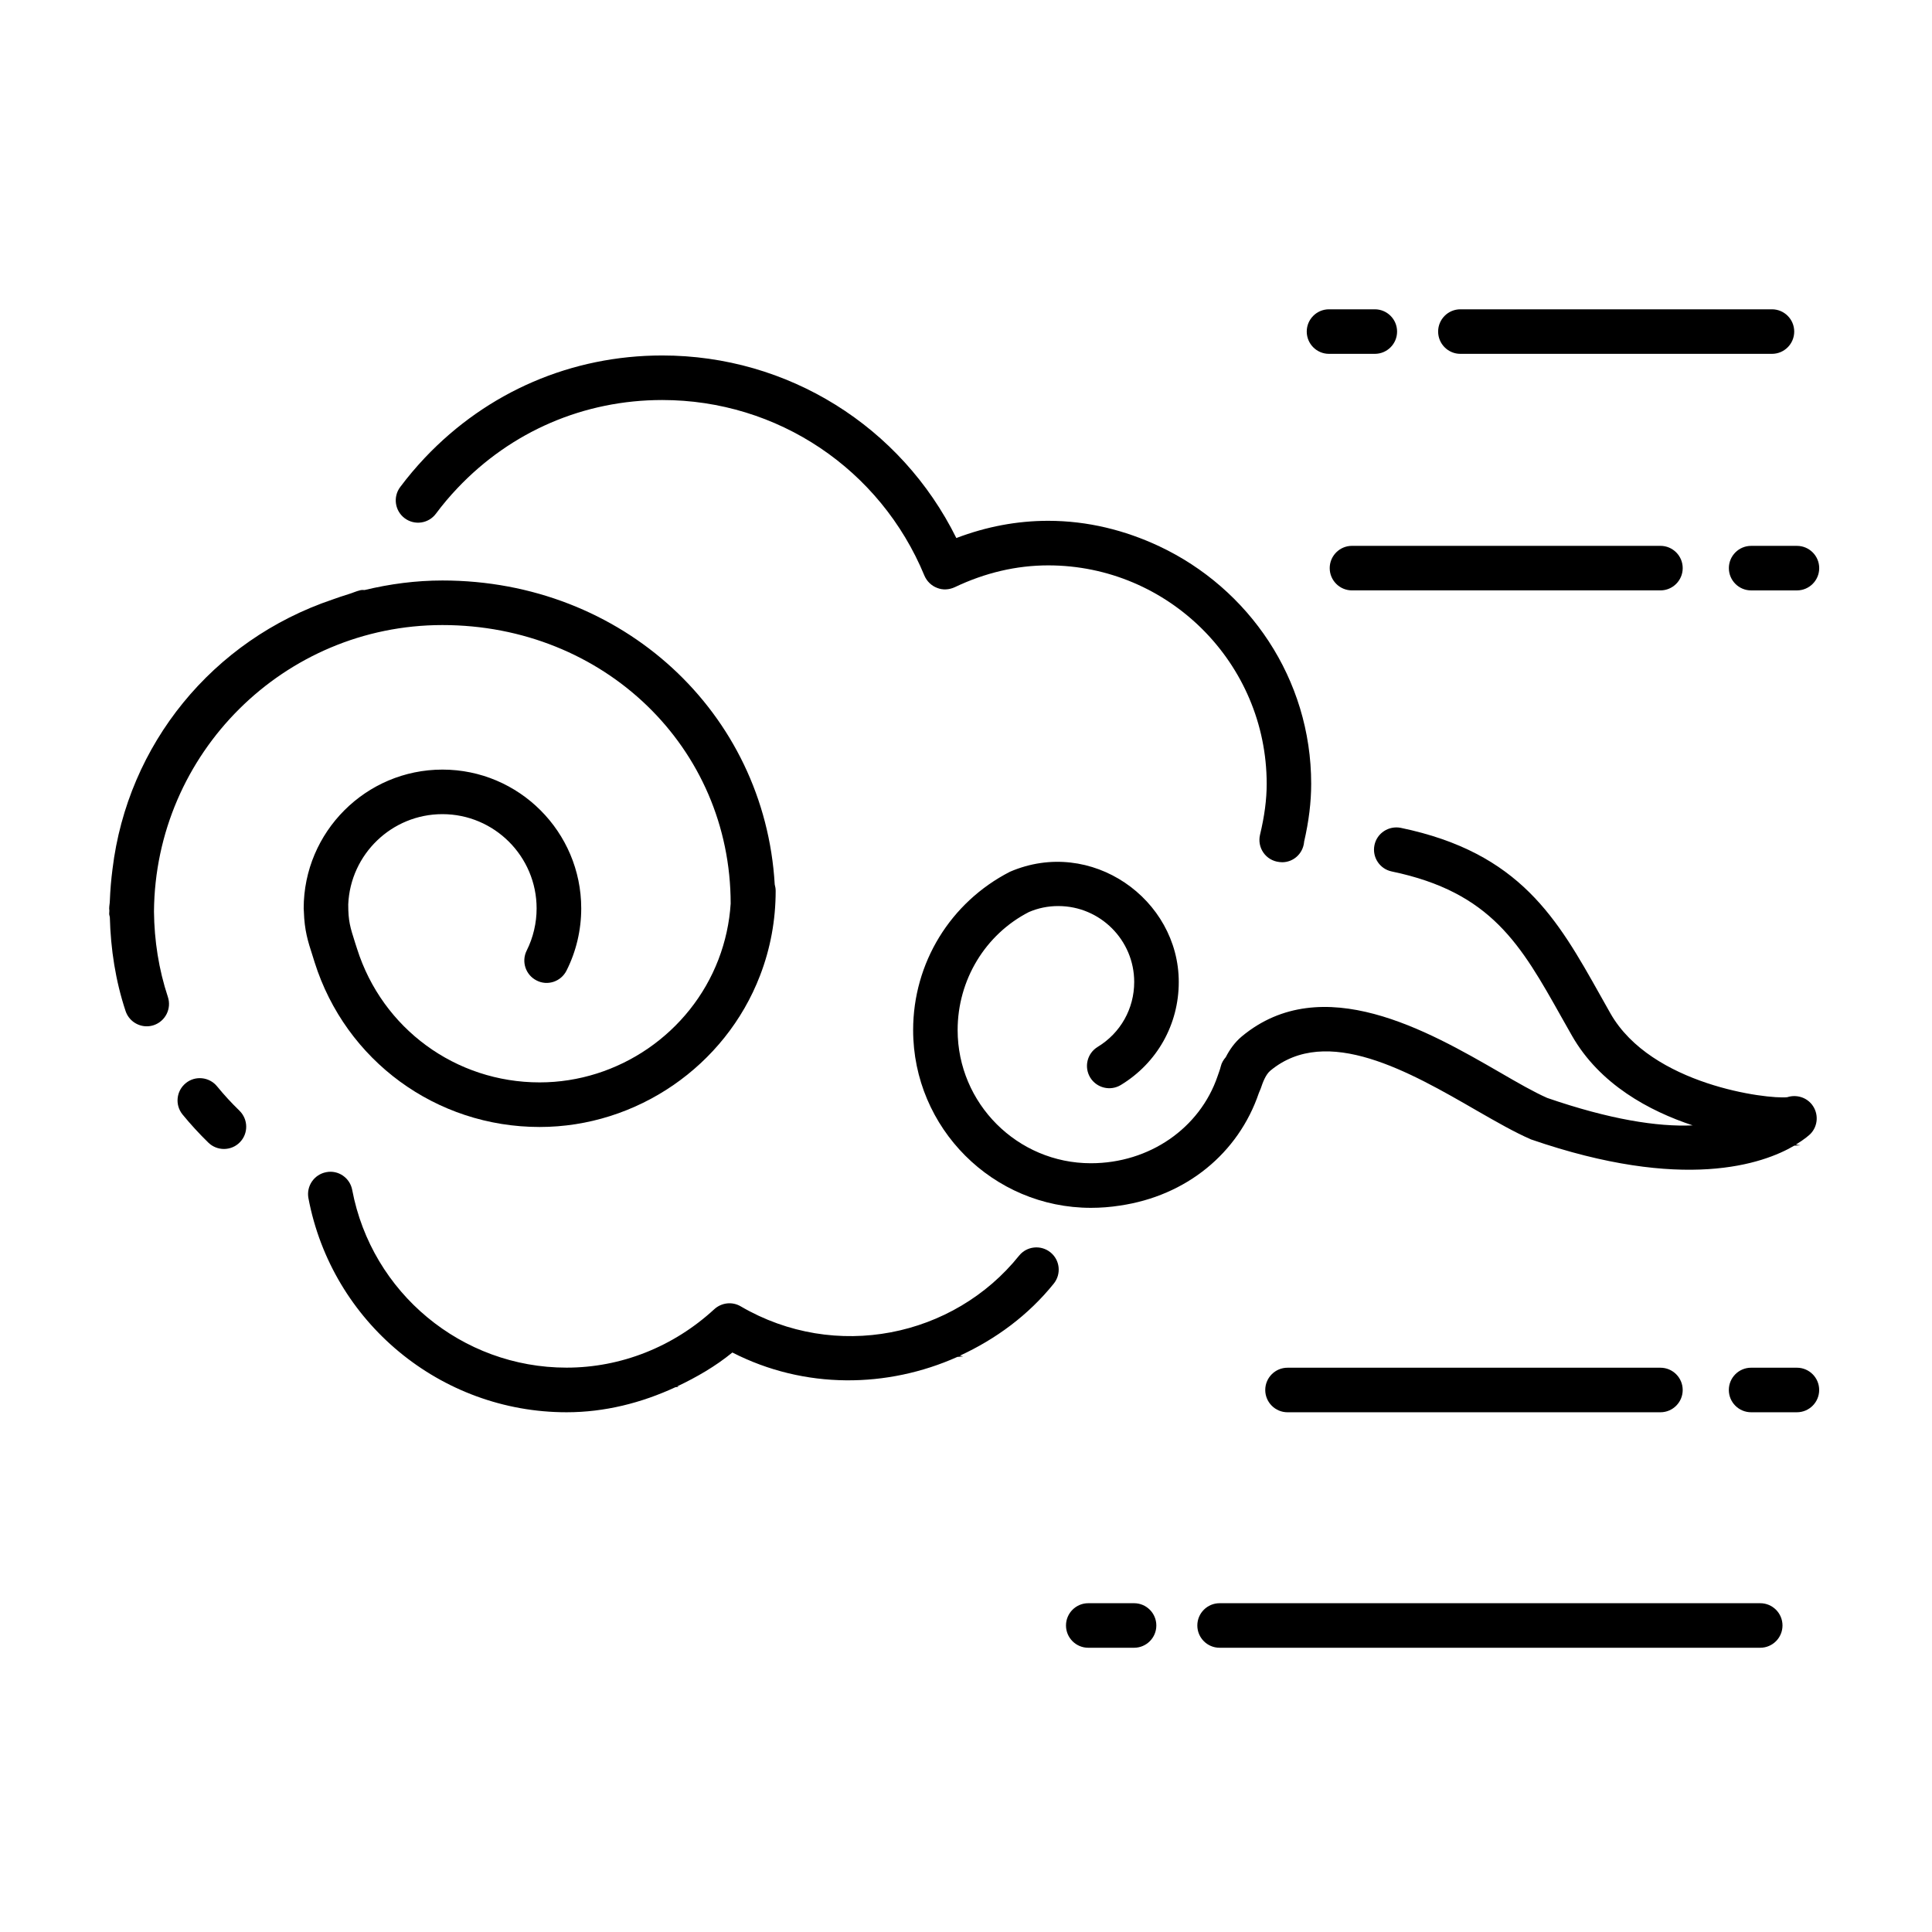
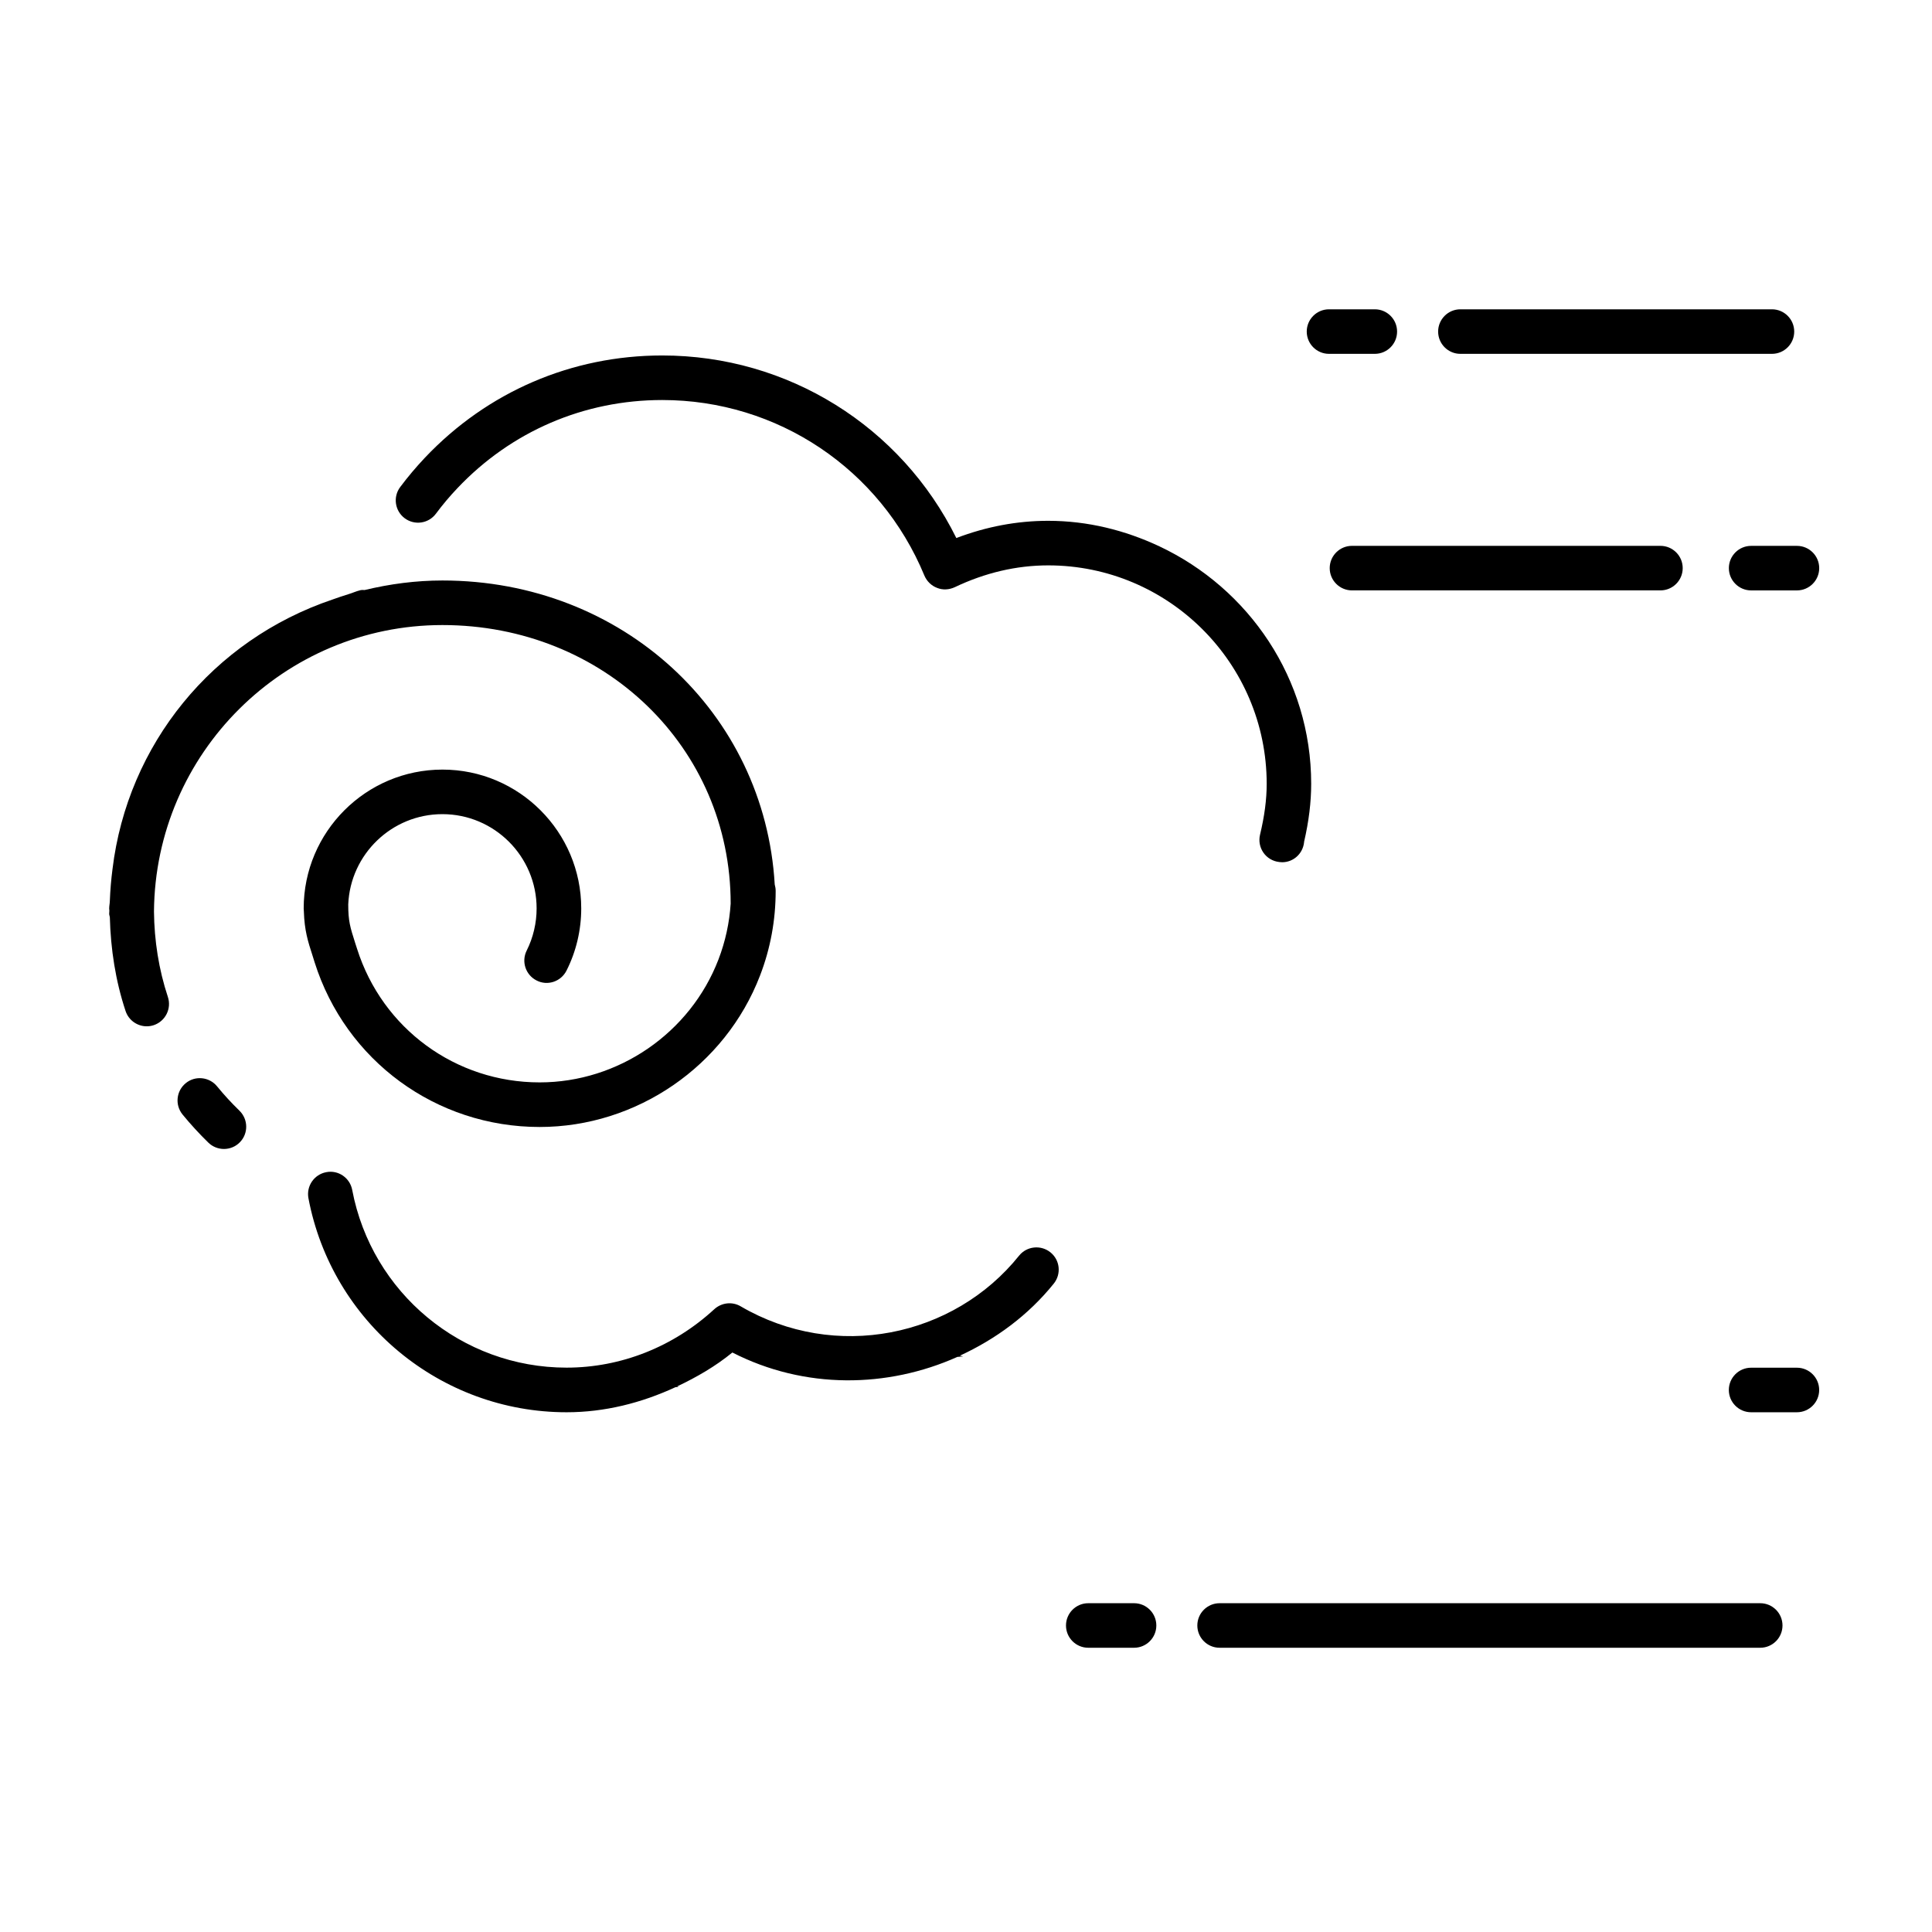
<svg xmlns="http://www.w3.org/2000/svg" fill="#000000" width="800px" height="800px" version="1.1" viewBox="144 144 512 512">
  <g>
    <path d="m251.25 281.34c-2.613-1.953-3.148-5.652-1.195-8.266 2.047-2.738 4.25-5.336 6.582-7.809 16.531-17.445 38.855-27.062 62.867-27.062 33.312 0 63.293 18.797 77.934 48.383 7.934-3.023 16.09-4.566 24.324-4.566 10.531 0 20.402 2.519 29.363 6.707 0.062 0.016 0.125 0.016 0.203 0.016-0.031 0-0.078 0.016-0.109 0.031 23.711 11.148 40.258 35.078 40.258 62.945 0 4.848-0.613 9.871-1.875 15.352 0 0.078-0.016 0.141-0.016 0.203-0.348 3.008-2.852 5.227-5.793 5.227-0.234 0-0.457-0.016-0.691-0.047l-0.125-0.016c-1.668-0.188-3.195-1.086-4.156-2.473-0.977-1.402-1.289-3.117-0.898-4.769 1.18-4.914 1.762-9.305 1.762-13.461 0-31.93-25.977-57.906-57.906-57.906-8.391 0-16.734 1.953-24.781 5.793-1.48 0.676-3.164 0.789-4.66 0.172-1.516-0.566-2.727-1.766-3.359-3.246-11.684-28.277-38.949-46.539-69.477-46.539-20.734 0-40.023 8.297-54.285 23.363-2.031 2.141-3.938 4.394-5.699 6.769-1.953 2.617-5.652 3.152-8.266 1.199z" />
-     <path d="m623.74 444.54c-0.188 0.188-1.496 1.371-3.809 2.785 0.379 0.047 0.836 0.156 1.211 0.188-0.488 0.062-1.117 0.047-1.637 0.094-8.25 4.848-29.332 12.312-69.777-1.652-4.344-1.891-9.07-4.598-14.312-7.606-17.742-10.25-39.832-23.004-54.758-10.613-1.242 1.023-2.031 3.164-2.535 4.691-0.141 0.426-0.363 0.805-0.504 1.211-5.449 16.043-19.301 27.285-36.809 29.852-2.519 0.395-5.086 0.598-7.699 0.598-25.977 0-47.121-21.145-47.121-47.105 0-17.773 9.84-33.832 25.648-41.957 21.57-9.289 44.762 7.273 44.746 29.223 0 11.242-5.731 21.445-15.352 27.285-2.769 1.684-6.406 0.805-8.109-1.969-1.699-2.801-0.82-6.422 1.969-8.125 6.062-3.684 9.684-10.125 9.684-17.207 0-11.098-9.02-20.121-20.121-20.121-2.738 0-5.352 0.535-7.793 1.59-11.508 5.902-18.879 17.965-18.879 31.27 0 19.461 15.84 35.297 35.312 35.297 15.492 0 28.875-9.273 33.582-23.082 0.27-0.867 0.629-1.668 0.836-2.566 0.219-0.961 0.723-1.762 1.324-2.457 1.008-1.953 2.332-3.906 4.281-5.527 21.27-17.617 49.516-1.324 68.203 9.461 4.801 2.785 9.133 5.289 12.707 6.863 16.531 5.699 29.223 7.699 38.543 7.273-11.445-3.793-24.625-10.832-32.008-23.805l-2.723-4.816c-10.816-19.27-18.625-33.172-45.012-38.668-3.195-0.66-5.242-3.793-4.582-6.977 0.66-3.195 3.793-5.211 6.977-4.582 31.645 6.582 41.5 24.121 52.898 44.445l2.676 4.754c10.832 18.988 41.613 22.75 46.84 22.184 2.332-0.754 4.961-0.047 6.535 1.938 1.848 2.356 1.676 5.711-0.434 7.836z" />
    <path d="m422.36 475.87c2.551 2.031 2.945 5.746 0.914 8.281-6.754 8.406-15.398 14.738-24.891 19.113 0.301 0.047 0.566 0.156 0.867 0.203-0.504 0.062-1.023 0.062-1.527 0.125-18.547 8.297-40.477 8.645-59.637-1.164-4.504 3.684-9.492 6.551-14.641 8.988 0.156 0.031 0.316 0.094 0.473 0.109-0.301 0.047-0.613 0.047-0.914 0.094-9.035 4.188-18.781 6.644-28.844 6.644-33.426 0-62.203-23.852-68.422-56.727-0.598-3.195 1.496-6.281 4.707-6.894 3.195-0.645 6.297 1.496 6.894 4.707 5.164 27.285 29.047 47.09 56.805 47.09 14.422 0 28.324-5.512 39.156-15.492 1.922-1.746 4.754-2.078 6.992-0.754 25.098 14.672 56.457 8.156 73.777-13.43 2.039-2.531 5.754-2.922 8.289-0.895z" />
    <path d="m207.46 438.35c2.332 2.281 2.394 6.016 0.125 8.344-1.148 1.195-2.691 1.793-4.234 1.793-1.48 0-2.961-0.551-4.109-1.652-2.426-2.363-4.723-4.863-6.863-7.477-2.062-2.535-1.684-6.25 0.852-8.312 2.504-2.062 6.25-1.668 8.297 0.852 1.855 2.266 3.84 4.422 5.934 6.453z" />
    <path d="m226.89 397.45c-1.309-4.031-2.203-6.848-2.363-11.918-0.031-0.27-0.047-0.52-0.047-0.789 0-20.293 16.5-36.793 36.777-36.793 20.277 0 36.777 16.5 36.777 36.793 0 5.715-1.34 11.414-3.906 16.484-1.465 2.914-5.039 4.109-7.918 2.613-2.914-1.465-4.094-5.008-2.629-7.934 1.715-3.418 2.629-7.289 2.629-11.164 0-13.777-11.195-24.984-24.969-24.984-13.414 0-24.387 10.629-24.953 23.914v0.016c0 4.441 0.504 6 1.828 10.172l0.504 1.559c6.707 21.191 26.152 35.426 48.383 35.426 20.875 0 39.91-13.082 47.391-32.559 1.828-4.754 2.914-9.73 3.242-14.816-0.016-41.406-33.566-73.824-76.391-73.824-41.973 0-76.105 33.992-76.438 75.902 0.078 7.746 1.273 15.367 3.684 22.656 1.023 3.102-0.66 6.438-3.746 7.477-0.613 0.203-1.242 0.301-1.859 0.301-2.473 0-4.785-1.574-5.606-4.047-2.66-8.016-3.953-16.391-4.172-24.891-0.047-0.301-0.172-0.566-0.172-0.883 0-0.285 0.047-0.551 0.047-0.836 0-0.172-0.047-0.348-0.047-0.535 0-0.691 0.156-1.34 0.172-2.031 0.109-2.852 0.348-5.668 0.707-8.438 4-33.047 26.512-60.711 58.316-71.445 1.371-0.488 2.738-0.961 4.141-1.387 1.086-0.316 2.094-0.805 3.211-1.07 0.395-0.109 0.789-0.047 1.195-0.062 6.613-1.59 13.477-2.519 20.578-2.519 47.688 0 85.41 35 88.055 80.562 0.156 0.551 0.25 1.117 0.25 1.715 0 7.731-1.387 15.273-4.141 22.418-9.211 23.992-32.684 40.133-58.41 40.133-27.41 0-51.387-17.539-59.637-43.66z" />
    <path d="m490.3 231.87c0-3.258 2.644-5.902 5.902-5.902h12.137c3.258 0 5.902 2.644 5.902 5.902 0 3.258-2.644 5.902-5.902 5.902h-12.137c-3.254 0.004-5.902-2.644-5.902-5.902z" />
    <path d="m608.07 288.66h12.137c3.258 0 5.902 2.644 5.902 5.902 0 3.258-2.644 5.902-5.902 5.902h-12.137c-3.258 0-5.902-2.644-5.902-5.902 0-3.258 2.644-5.902 5.902-5.902z" />
    <path d="m525.12 231.87c0-3.258 2.644-5.902 5.902-5.902h82.562c3.258 0 5.902 2.644 5.902 5.902 0 3.258-2.644 5.902-5.902 5.902h-82.562c-3.258 0.004-5.902-2.644-5.902-5.902z" />
-     <path d="m450.44 574.77c0 3.258-2.644 5.902-5.902 5.902h-12.137c-3.258 0-5.902-2.644-5.902-5.902 0-3.258 2.644-5.902 5.902-5.902h12.137c3.258 0 5.902 2.644 5.902 5.902z" />
+     <path d="m450.44 574.77c0 3.258-2.644 5.902-5.902 5.902h-12.137c-3.258 0-5.902-2.644-5.902-5.902 0-3.258 2.644-5.902 5.902-5.902h12.137c3.258 0 5.902 2.644 5.902 5.902" />
    <path d="m616.38 574.77c0 3.258-2.644 5.902-5.902 5.902h-143.27c-3.258 0-5.902-2.644-5.902-5.902 0-3.258 2.644-5.902 5.902-5.902h143.27c3.258 0 5.902 2.644 5.902 5.902z" />
    <path d="m502.29 300.46c-3.258 0-5.902-2.644-5.902-5.902s2.644-5.902 5.902-5.902h81.742c3.258 0 5.902 2.644 5.902 5.902s-2.644 5.902-5.902 5.902z" />
    <path d="m626.1 512.36c0 3.258-2.644 5.902-5.902 5.902h-12.137c-3.258 0-5.902-2.644-5.902-5.902 0-3.258 2.644-5.902 5.902-5.902h12.137c3.258 0 5.902 2.644 5.902 5.902z" />
-     <path d="m584.03 506.46c3.258 0 5.902 2.644 5.902 5.902 0 3.258-2.644 5.902-5.902 5.902h-98.824c-3.258 0-5.902-2.644-5.902-5.902 0-3.258 2.644-5.902 5.902-5.902z" />
  </g>
</svg>